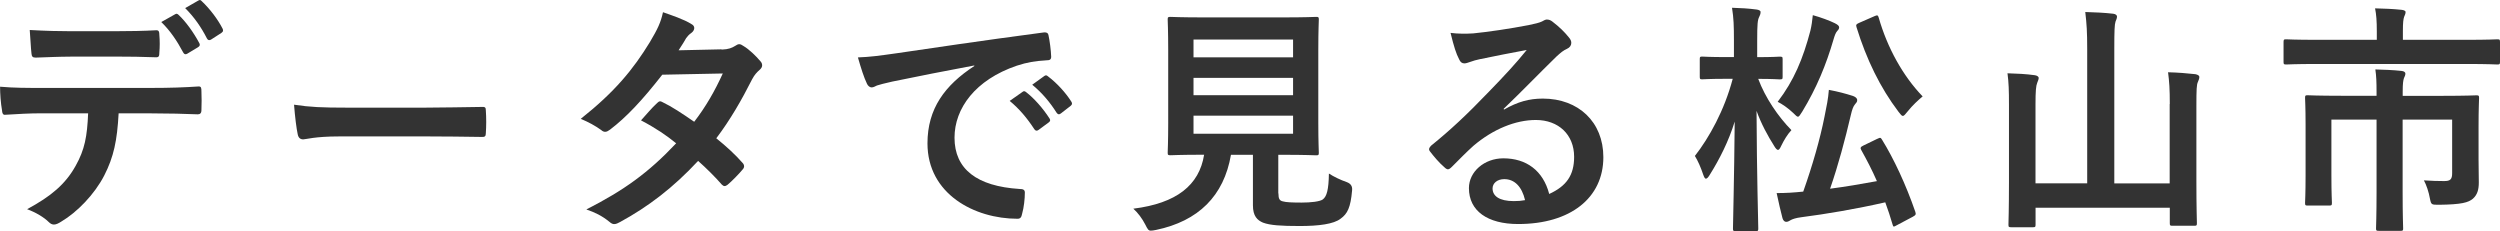
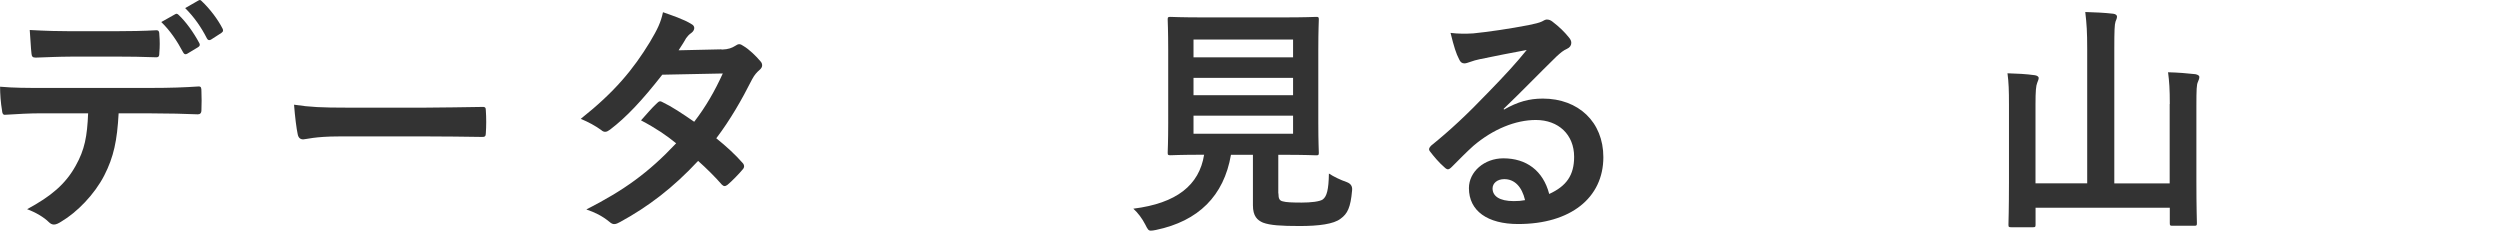
<svg xmlns="http://www.w3.org/2000/svg" id="_レイヤー_6" data-name="レイヤー_6" viewBox="0 0 389.23 35.99">
  <defs>
    <style>
      .cls-1 {
        fill: #333;
      }
    </style>
  </defs>
  <path class="cls-1" d="M18.47,17.63c-.23,4.26-.76,6.8-2.24,9.69-1.52,2.96-4.25,5.74-6.69,7.18-.42.27-.8.46-1.14.46-.27,0-.53-.11-.8-.38-.76-.76-2.05-1.52-3.38-2.01,3.72-2.01,5.96-3.88,7.56-6.76,1.41-2.51,1.79-4.56,1.94-8.17h-7.22c-1.9,0-3.76.11-5.7.23-.34.04-.46-.23-.49-.72-.19-1.06-.3-2.51-.3-3.65,2.13.19,4.26.19,6.46.19h17.06c2.96,0,5.17-.08,7.41-.23.38,0,.42.23.42.76.04.49.04,2.43,0,2.93,0,.49-.23.65-.57.65-1.98-.08-4.6-.15-7.22-.15h-5.09ZM10.94,8.82c-1.75,0-3.27.08-5.39.15-.49,0-.61-.19-.65-.65-.11-.91-.15-2.28-.27-3.65,2.66.15,4.6.19,6.31.19h6.99c2.13,0,4.52-.04,6.42-.15.38,0,.46.23.46.72.08.91.08,1.86,0,2.77,0,.53-.08.72-.49.72-2.05-.08-4.29-.11-6.38-.11h-6.99ZM27.28,2.21c.19-.11.34-.08.53.11,1.1,1.03,2.32,2.7,3.23,4.41.11.23.11.42-.19.61l-1.71,1.03c-.27.15-.46.08-.61-.19-.99-1.86-2.05-3.42-3.42-4.75l2.17-1.22ZM30.89.08c.23-.15.34-.08.53.11,1.29,1.22,2.51,2.85,3.23,4.26.11.23.15.46-.19.68l-1.6,1.03c-.34.19-.53.04-.65-.19-.87-1.71-1.94-3.27-3.38-4.71L30.89.08Z" />
  <path class="cls-1" d="M52.8,21.24c-3.76,0-5.21.46-5.58.46-.46,0-.76-.23-.87-.8-.19-.87-.42-2.66-.57-4.6,2.47.38,4.37.46,8.21.46h12.23c2.89,0,5.81-.08,8.74-.11.57-.04.68.08.68.53.08,1.14.08,2.43,0,3.57,0,.46-.15.61-.68.57-2.85-.04-5.66-.08-8.47-.08h-13.68Z" />
  <path class="cls-1" d="M112.36,7.72c1.1-.04,1.6-.27,2.09-.57.27-.19.46-.27.65-.27s.42.11.68.3c.84.49,1.9,1.52,2.58,2.32.23.23.3.46.3.68s-.11.46-.42.72c-.38.34-.76.72-1.14,1.44-1.63,3.23-3.42,6.34-5.58,9.19,1.56,1.25,3,2.58,4.1,3.84.15.15.23.34.23.53,0,.15-.08.34-.23.49-.53.65-1.71,1.86-2.36,2.39-.15.11-.3.19-.46.19-.11,0-.27-.08-.42-.23-.91-1.06-2.43-2.58-3.69-3.69-3.88,4.18-7.79,7.14-12.12,9.5-.34.19-.65.34-.95.34-.23,0-.46-.11-.72-.34-1.22-.99-2.28-1.48-3.61-1.94,5.89-3,9.69-5.74,13.98-10.3-1.44-1.18-3.15-2.36-5.47-3.57.84-.91,1.63-1.9,2.51-2.7.15-.15.3-.27.49-.27.11,0,.23.08.38.15,1.37.65,3.04,1.75,4.9,3.04,1.82-2.36,3.23-4.83,4.45-7.52l-9.42.19c-3.12,3.99-5.58,6.61-8.13,8.55-.27.19-.49.34-.76.34-.19,0-.42-.08-.61-.27-.95-.68-1.94-1.22-3.19-1.75,5.32-4.22,8.17-7.71,10.75-11.93,1.22-2.05,1.71-3.08,2.05-4.67,1.29.46,3.27,1.1,4.45,1.86.3.15.42.38.42.61,0,.27-.19.57-.46.76-.34.23-.61.53-.8.8-.3.53-.53.91-1.18,1.9l6.69-.15Z" />
-   <path class="cls-1" d="M151.7,10.19c-4.63.87-8.7,1.67-12.77,2.51-1.44.34-1.82.42-2.39.61-.27.11-.53.3-.84.3-.27,0-.57-.23-.72-.57-.49-1.03-.91-2.36-1.41-4.1,1.94-.08,3.08-.23,6.04-.65,4.67-.68,13.03-1.94,22.83-3.23.57-.08.76.15.8.42.19.87.38,2.28.42,3.34,0,.46-.23.57-.72.57-1.79.11-3,.3-4.64.84-6.46,2.2-9.69,6.65-9.69,11.21,0,4.9,3.5,7.56,10.11,7.98.61,0,.84.15.84.57,0,.99-.15,2.32-.42,3.27-.11.57-.27.8-.72.8-6.69,0-14.02-3.84-14.02-11.74,0-5.4,2.7-9.04,7.29-12.04v-.08ZM159.22,14.29c.19-.15.34-.11.57.08,1.18.91,2.55,2.43,3.61,4.07.15.23.15.42-.11.61l-1.6,1.18c-.27.19-.46.15-.65-.11-1.14-1.75-2.36-3.19-3.84-4.41l2.01-1.41ZM162.61,11.82c.23-.15.34-.11.57.08,1.41,1.06,2.77,2.58,3.61,3.91.15.23.19.46-.11.68l-1.52,1.18c-.3.23-.49.11-.65-.11-1.03-1.63-2.24-3.08-3.8-4.37l1.9-1.37Z" />
  <path class="cls-1" d="M199.04,30.1c0,.87.19,1.14.68,1.25.49.15,1.48.19,2.96.19,1.37,0,2.81-.15,3.27-.49.61-.46.91-1.48.95-4.03.76.49,1.79.99,2.77,1.33q.95.34.84,1.29c-.23,2.66-.72,3.65-1.79,4.41-1.06.84-3.42,1.14-6.35,1.14s-4.63-.11-5.74-.53c-.87-.38-1.56-.99-1.56-2.7v-7.86h-3.42c-1.1,6.42-5.09,10.33-11.67,11.7-.38.08-.61.11-.8.11-.38,0-.49-.19-.87-.95-.49-.95-1.14-1.82-1.86-2.47,6.73-.84,10.26-3.65,11.02-8.4h-.08c-3.69,0-4.9.08-5.13.08-.42,0-.46-.04-.46-.42,0-.27.08-1.67.08-4.64V7.76c0-3.04-.08-4.45-.08-4.71,0-.38.04-.42.46-.42.23,0,1.52.08,5.21.08h12.23c3.65,0,4.94-.08,5.21-.08.38,0,.42.04.42.42,0,.27-.08,1.67-.08,4.71v11.36c0,2.96.08,4.41.08,4.64,0,.38-.04.42-.42.42-.27,0-1.56-.08-5.21-.08h-.68v6ZM185.82,6.16v2.77h15.5v-2.77h-15.5ZM201.32,14.82v-2.7h-15.5v2.7h15.5ZM201.32,18.01h-15.5v2.81h15.5v-2.81Z" />
  <path class="cls-1" d="M234.17,17.06c2.13-1.22,3.91-1.71,6.04-1.71,5.55,0,9.42,3.65,9.42,9.12,0,6.35-5.13,10.41-13.26,10.41-4.79,0-7.67-2.05-7.67-5.59,0-2.55,2.39-4.64,5.36-4.64,3.57,0,6.19,1.9,7.14,5.55,2.66-1.22,3.88-2.89,3.88-5.78,0-3.46-2.43-5.74-5.96-5.74-3.15,0-6.65,1.41-9.73,4.03-1.1.99-2.17,2.09-3.31,3.23-.27.27-.46.42-.65.42-.15,0-.34-.11-.57-.34-.8-.68-1.63-1.67-2.24-2.47-.23-.3-.11-.57.19-.87,2.96-2.39,5.58-4.83,9-8.4,2.36-2.43,4.14-4.33,5.89-6.5-2.28.42-4.98.95-7.33,1.44-.49.11-.99.23-1.6.46-.19.08-.57.19-.76.19-.38,0-.65-.19-.84-.65-.46-.87-.8-1.94-1.33-4.1,1.14.15,2.39.15,3.53.08,2.32-.23,5.66-.72,8.62-1.29.95-.19,1.71-.38,2.09-.57.19-.11.53-.3.72-.3.38,0,.61.11.87.3,1.14.87,1.9,1.63,2.55,2.43.3.34.42.61.42.91,0,.38-.23.72-.65.91-.65.3-.95.57-1.67,1.22-2.77,2.7-5.32,5.36-8.21,8.13l.04.11ZM234.2,27.89c-1.1,0-1.82.65-1.82,1.44,0,1.18,1.03,1.98,3.31,1.98.68,0,1.18-.04,1.75-.15-.49-2.09-1.63-3.27-3.23-3.27Z" />
-   <path class="cls-1" d="M270.23,35.99c-.38,0-.42-.04-.42-.42,0-.65.19-7.83.27-16.64-.95,3.08-2.36,5.85-3.88,8.28-.23.38-.42.61-.61.61-.15,0-.27-.23-.42-.65-.38-1.14-.84-2.17-1.29-2.89,2.2-2.81,4.6-7.1,5.89-12.01h-.95c-2.7,0-3.57.08-3.8.08-.34,0-.38-.04-.38-.42v-2.7c0-.38.04-.42.38-.42.23,0,1.1.08,3.8.08h1.14v-2.51c0-2.36-.04-3.57-.3-5.17,1.41.04,2.58.11,3.8.27.38.04.65.19.65.38,0,.34-.11.53-.23.8-.23.46-.3,1.06-.3,3.69v2.55c2.47,0,3.27-.08,3.5-.08.42,0,.46.04.46.42v2.7c0,.38-.04.42-.46.42-.23,0-1.03-.08-3.34-.08,1.1,2.93,3.08,5.85,5.17,7.98-.61.65-1.14,1.52-1.6,2.47-.19.42-.34.61-.49.61s-.34-.19-.57-.57c-1.03-1.63-2.05-3.5-2.77-5.51.04,9.88.27,17.63.27,18.31,0,.38-.04.42-.42.42h-3.08ZM292.27,21.62c.49-.23.53-.23.76.15,1.79,2.89,3.69,6.92,5.17,11.21.11.38.11.49-.38.76l-2.51,1.33c-.49.27-.53.3-.65-.11-.34-1.18-.72-2.32-1.14-3.46-4.52,1.03-9.19,1.82-13.07,2.32-.87.11-1.37.3-1.6.42-.27.15-.46.3-.76.3-.23,0-.46-.19-.57-.57-.3-1.14-.57-2.32-.91-3.91,1.52,0,2.66-.08,4.14-.23,1.44-4.07,2.62-8.17,3.31-11.66.34-1.67.57-2.77.68-4.18,1.44.27,2.55.57,3.76.95.38.15.65.34.65.65,0,.27-.11.38-.34.65-.27.3-.46.84-.65,1.67-.91,3.88-1.94,7.75-3.23,11.47,2.28-.3,4.83-.72,7.29-1.18-.76-1.75-1.6-3.34-2.43-4.83-.19-.34-.15-.49.34-.72l2.13-1.03ZM281.86,4.79c.19-.8.3-1.6.38-2.43,1.25.34,2.66.87,3.42,1.25.46.23.68.42.68.65s-.15.42-.27.53c-.27.3-.42.72-.61,1.37-1.14,3.91-2.62,7.52-4.86,11.21-.34.53-.49.8-.68.8-.15,0-.34-.19-.72-.57-.84-.8-1.75-1.41-2.43-1.75,2.54-3.31,3.95-6.73,5.09-11.06ZM291.85,2.51c.46-.19.53-.15.65.23,1.33,4.67,3.76,9.08,6.84,12.27-.68.57-1.6,1.41-2.32,2.32-.38.46-.57.72-.76.72s-.34-.23-.68-.65c-2.85-3.76-4.98-8.13-6.54-13.18-.11-.38-.04-.46.46-.68l2.36-1.03Z" />
  <path class="cls-1" d="M337.82,16.19c0-2.32-.08-3.46-.27-4.94,1.48.04,2.96.15,4.26.3.38.08.61.23.61.42,0,.3-.11.49-.23.8-.19.42-.23,1.06-.23,3.8v11.63c0,4.18.08,6.31.08,6.53,0,.38-.04.42-.42.42h-3.38c-.38,0-.42-.04-.42-.42v-2.39h-20.9v2.62c0,.38-.04.42-.42.42h-3.34c-.42,0-.46-.04-.46-.42,0-.27.08-2.39.08-6.57v-12.08c0-2.28-.04-3.42-.23-4.9,1.44.04,2.92.11,4.25.3.34.04.61.23.61.42,0,.27-.15.49-.23.76-.19.46-.27,1.22-.27,3.42v12.23h8.05V7.64c0-2.7-.08-3.88-.3-5.77,1.41.04,3.04.11,4.37.27.34.04.57.23.57.42,0,.3-.11.49-.23.8-.15.46-.19,1.41-.19,4.22v20.97h8.62v-12.35Z" />
-   <path class="cls-1" d="M360.7,9.96c-3.38,0-4.52.08-4.75.08-.38,0-.42-.04-.42-.42v-3.04c0-.42.04-.46.42-.46.23,0,1.37.08,4.75.08h9.35v-1.33c0-1.63-.08-2.62-.27-3.57,1.37.04,2.77.08,4.14.23.34.04.61.15.61.34,0,.27-.11.46-.23.76-.11.34-.19.8-.19,2.2v1.37h9.95c3.38,0,4.52-.08,4.75-.08.38,0,.42.04.42.46v3.04c0,.38-.04.42-.42.42-.23,0-1.37-.08-4.75-.08h-23.37ZM385.89,24.7c0,1.37.04,2.47.04,3.72,0,1.1-.23,1.9-.91,2.51-.72.61-1.79.91-5.28.95-1.18,0-1.22,0-1.41-.91-.19-1.1-.57-2.2-.95-2.89,1.18.08,2.17.11,3.15.11s1.25-.27,1.25-1.25v-8.32h-7.71v11.32c0,3.61.08,5.4.08,5.62,0,.34-.04.38-.42.38h-3.34c-.42,0-.46-.04-.46-.38,0-.27.08-2.01.08-5.62v-11.32h-7.03v8.7c0,2.89.08,4.03.08,4.26,0,.38-.04.42-.42.42h-3.38c-.34,0-.38-.04-.38-.42,0-.23.08-1.33.08-4.33v-7.9c0-2.66-.08-3.84-.08-4.1,0-.38.04-.42.38-.42.23,0,1.56.08,5.28.08h5.47v-.57c0-1.6-.04-2.55-.19-3.53,1.37.04,2.7.08,4.07.23.38.04.61.19.61.42s-.11.46-.23.72c-.11.34-.19.8-.19,2.09v.65h6.19c3.72,0,5.05-.08,5.28-.08.38,0,.42.04.42.42,0,.27-.08,1.63-.08,4.45v5.02Z" />
</svg>